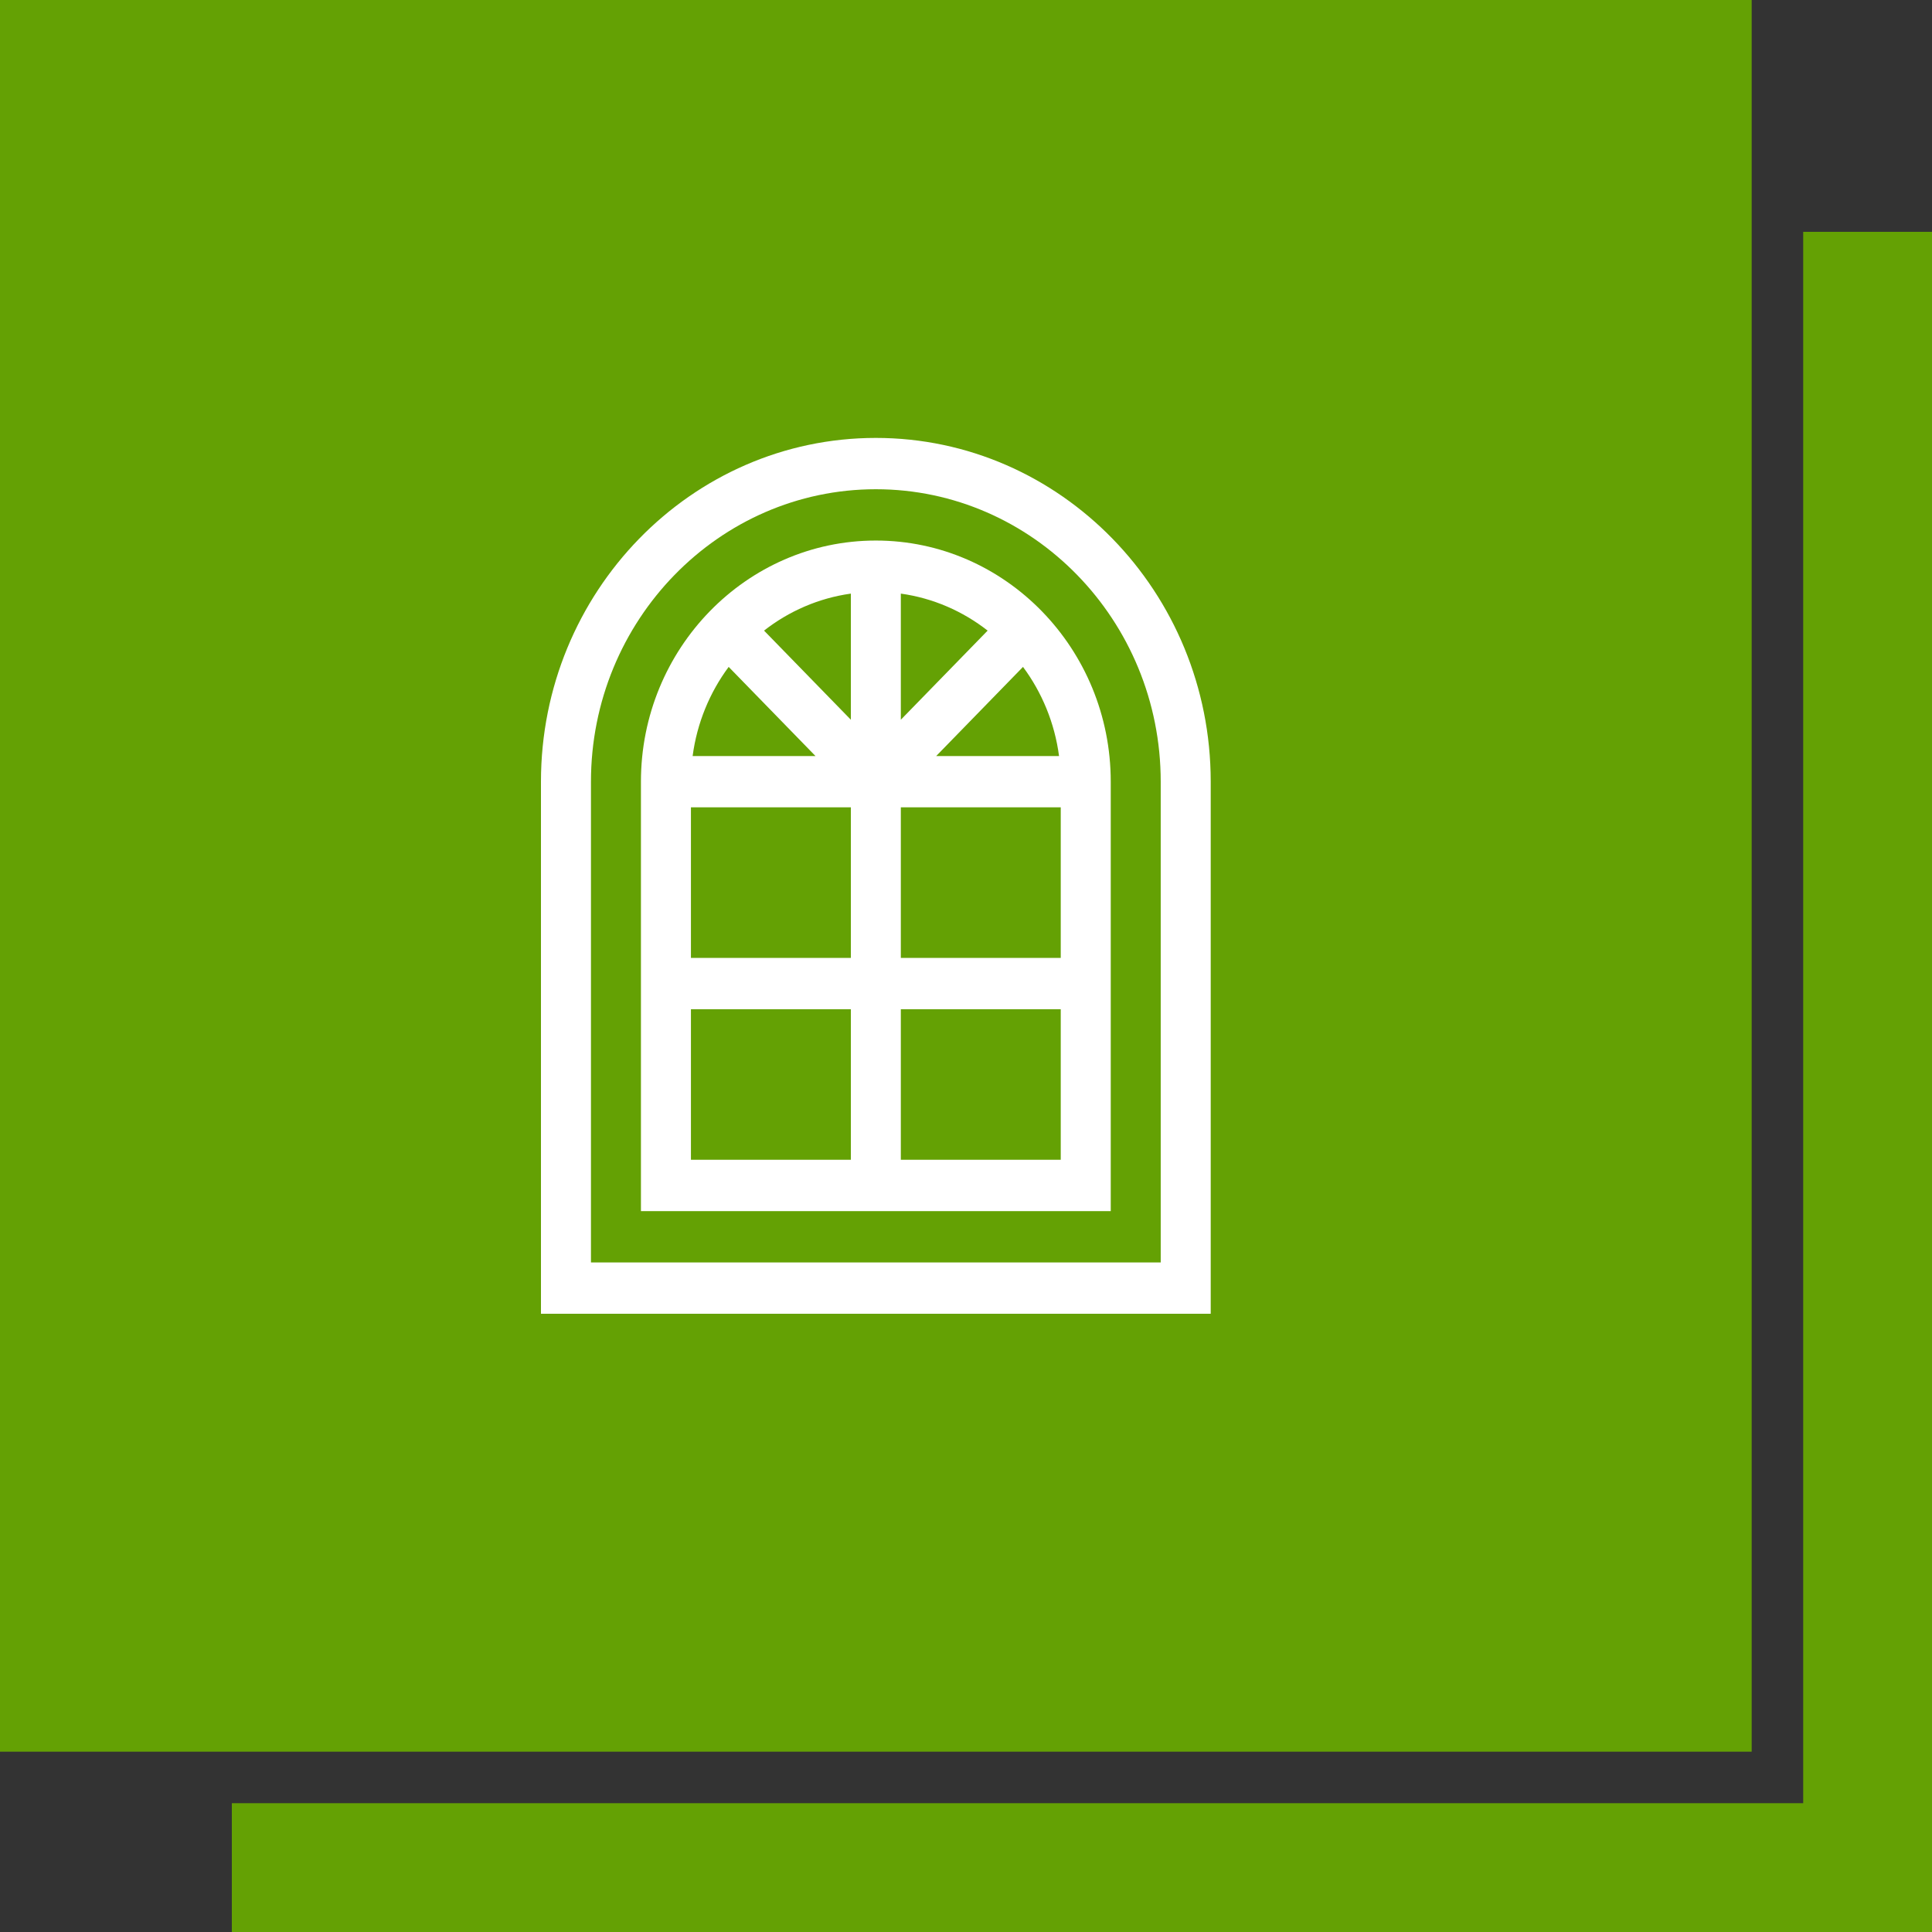
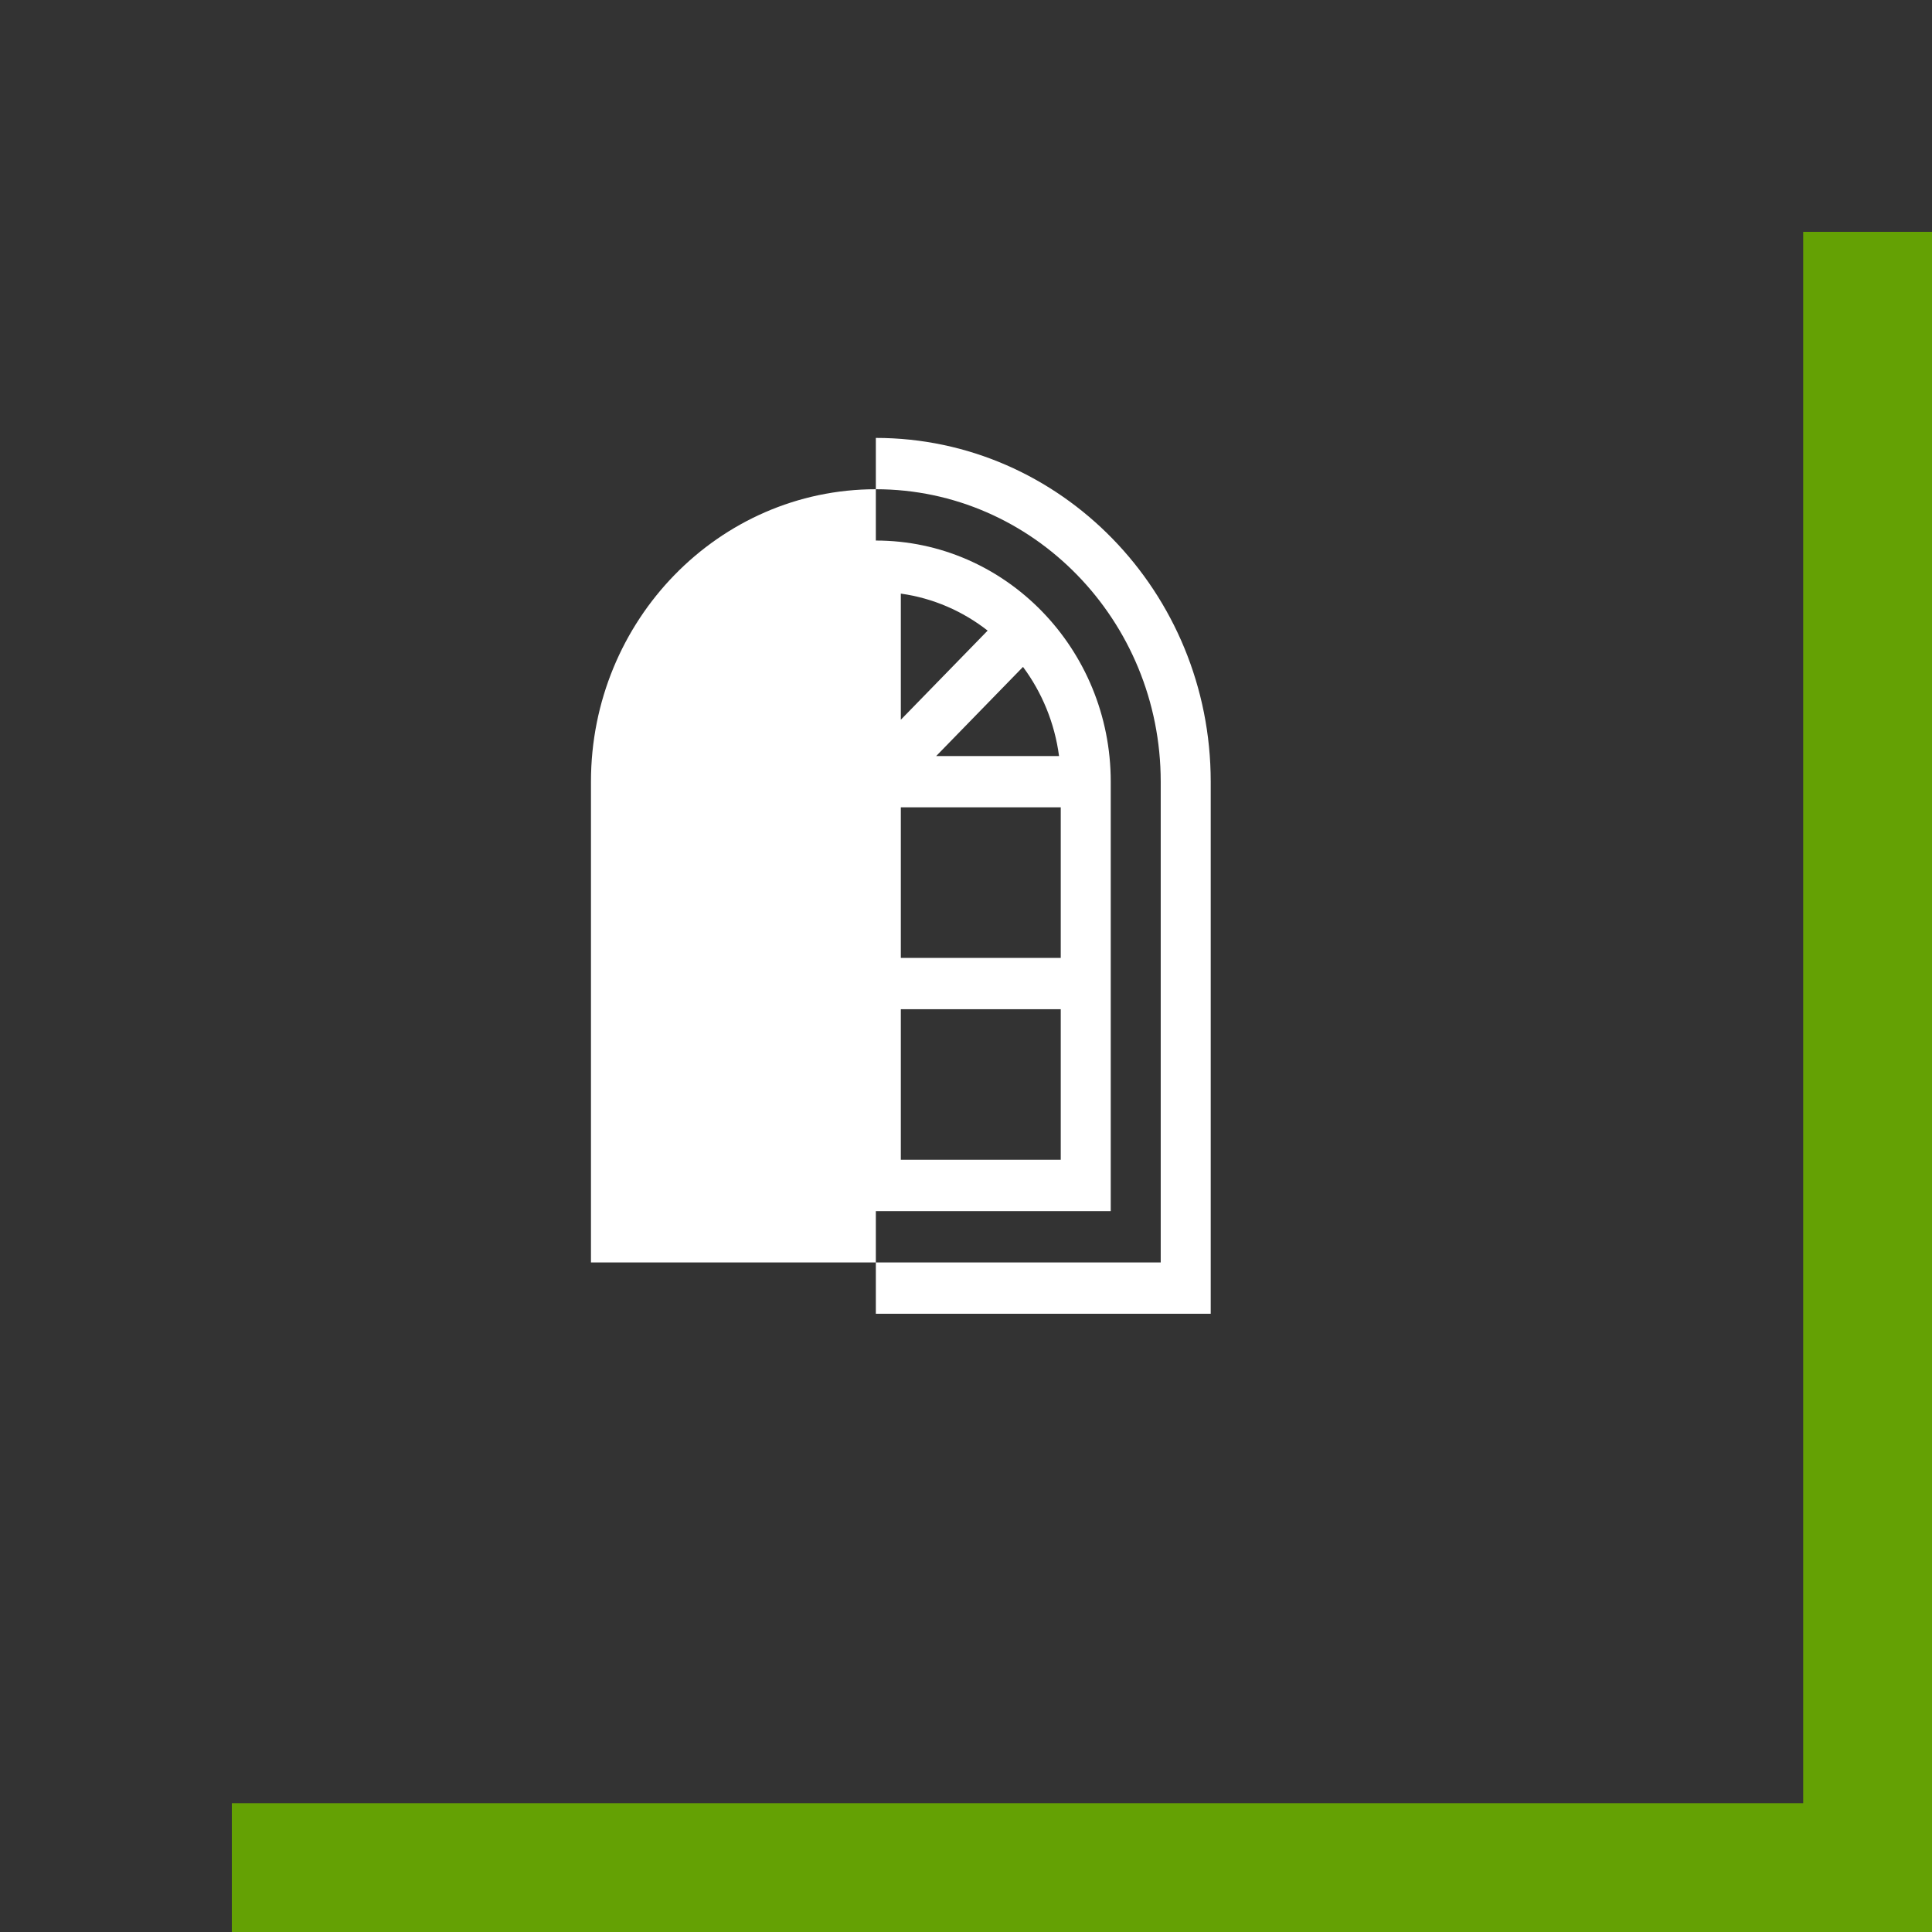
<svg xmlns="http://www.w3.org/2000/svg" width="75" height="75" viewBox="0 0 75 75" fill="none">
  <rect x="0" y="0" width="75" height="75" fill="#333333" stroke="none" />
  <g clip-path="url(#clip0_4_45)">
    <path d="M9 70V75H75V9H70V70H9Z" fill="#64A104" />
-     <rect width="68" height="68" fill="#64A104" />
-     <path d="M34 17C26.832 17 21 22.986 21 30.345V51H47V30.345C47 22.986 41.168 17 34 17ZM45.059 49.008H22.941V30.345C22.941 24.085 27.902 18.992 34 18.992C40.098 18.992 45.059 24.085 45.059 30.345V49.008Z" fill="white" />
+     <path d="M34 17V51H47V30.345C47 22.986 41.168 17 34 17ZM45.059 49.008H22.941V30.345C22.941 24.085 27.902 18.992 34 18.992C40.098 18.992 45.059 24.085 45.059 30.345V49.008Z" fill="white" />
    <path d="M34 20.984C28.972 20.984 24.881 25.183 24.881 30.345V47.016H43.119V30.345C43.119 25.183 39.028 20.984 34 20.984ZM34.97 23.044C36.225 23.219 37.378 23.728 38.34 24.48L34.97 27.94V23.044ZM33.03 27.94L29.66 24.48C30.622 23.728 31.775 23.219 33.03 23.044V27.94ZM31.657 29.349H26.888C27.058 28.061 27.554 26.877 28.287 25.889L31.657 29.349ZM33.03 31.341V37.186H26.822V31.341H33.03ZM34.97 31.341H41.178V37.186H34.97V31.341ZM36.343 29.349L39.713 25.889C40.446 26.877 40.942 28.061 41.112 29.349H36.343ZM26.822 39.178H33.03V45.023H26.822V39.178ZM34.97 45.023V39.178H41.178V45.023H34.97Z" fill="white" />
  </g>
  <defs>
    <clipPath id="clip0_4_45">
      <rect width="75" height="75" fill="white" />
    </clipPath>
  </defs>
</svg>